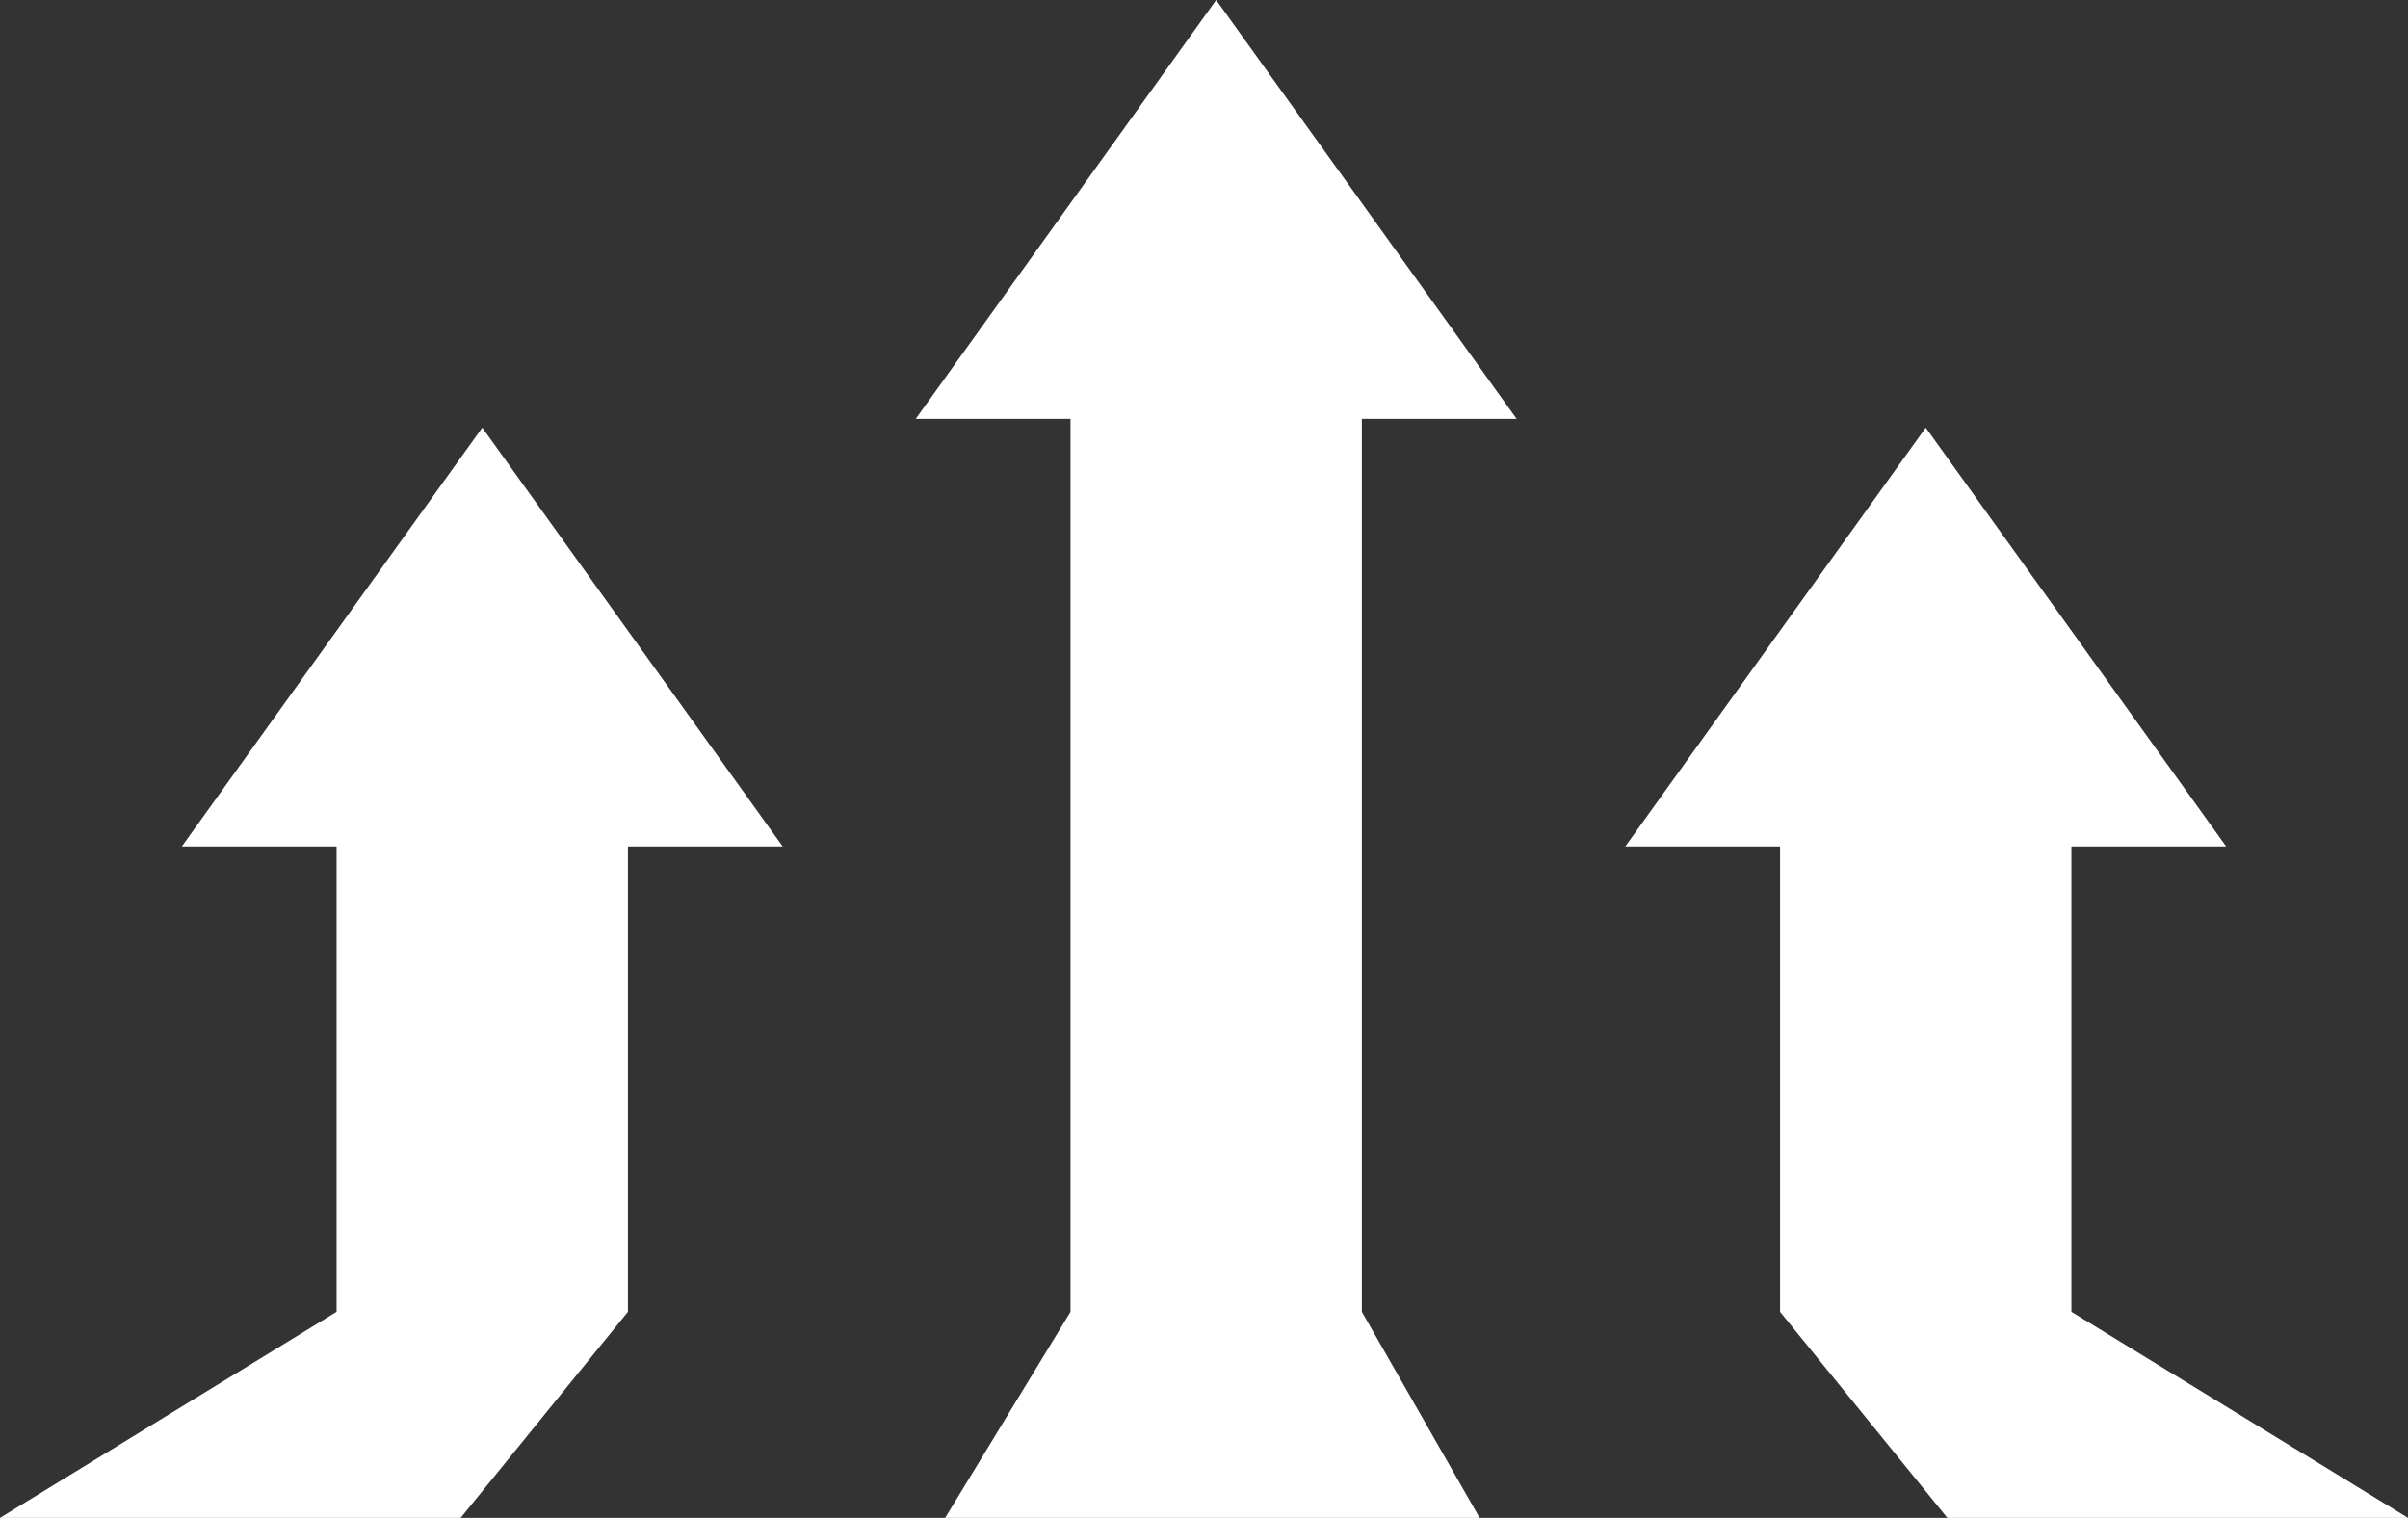
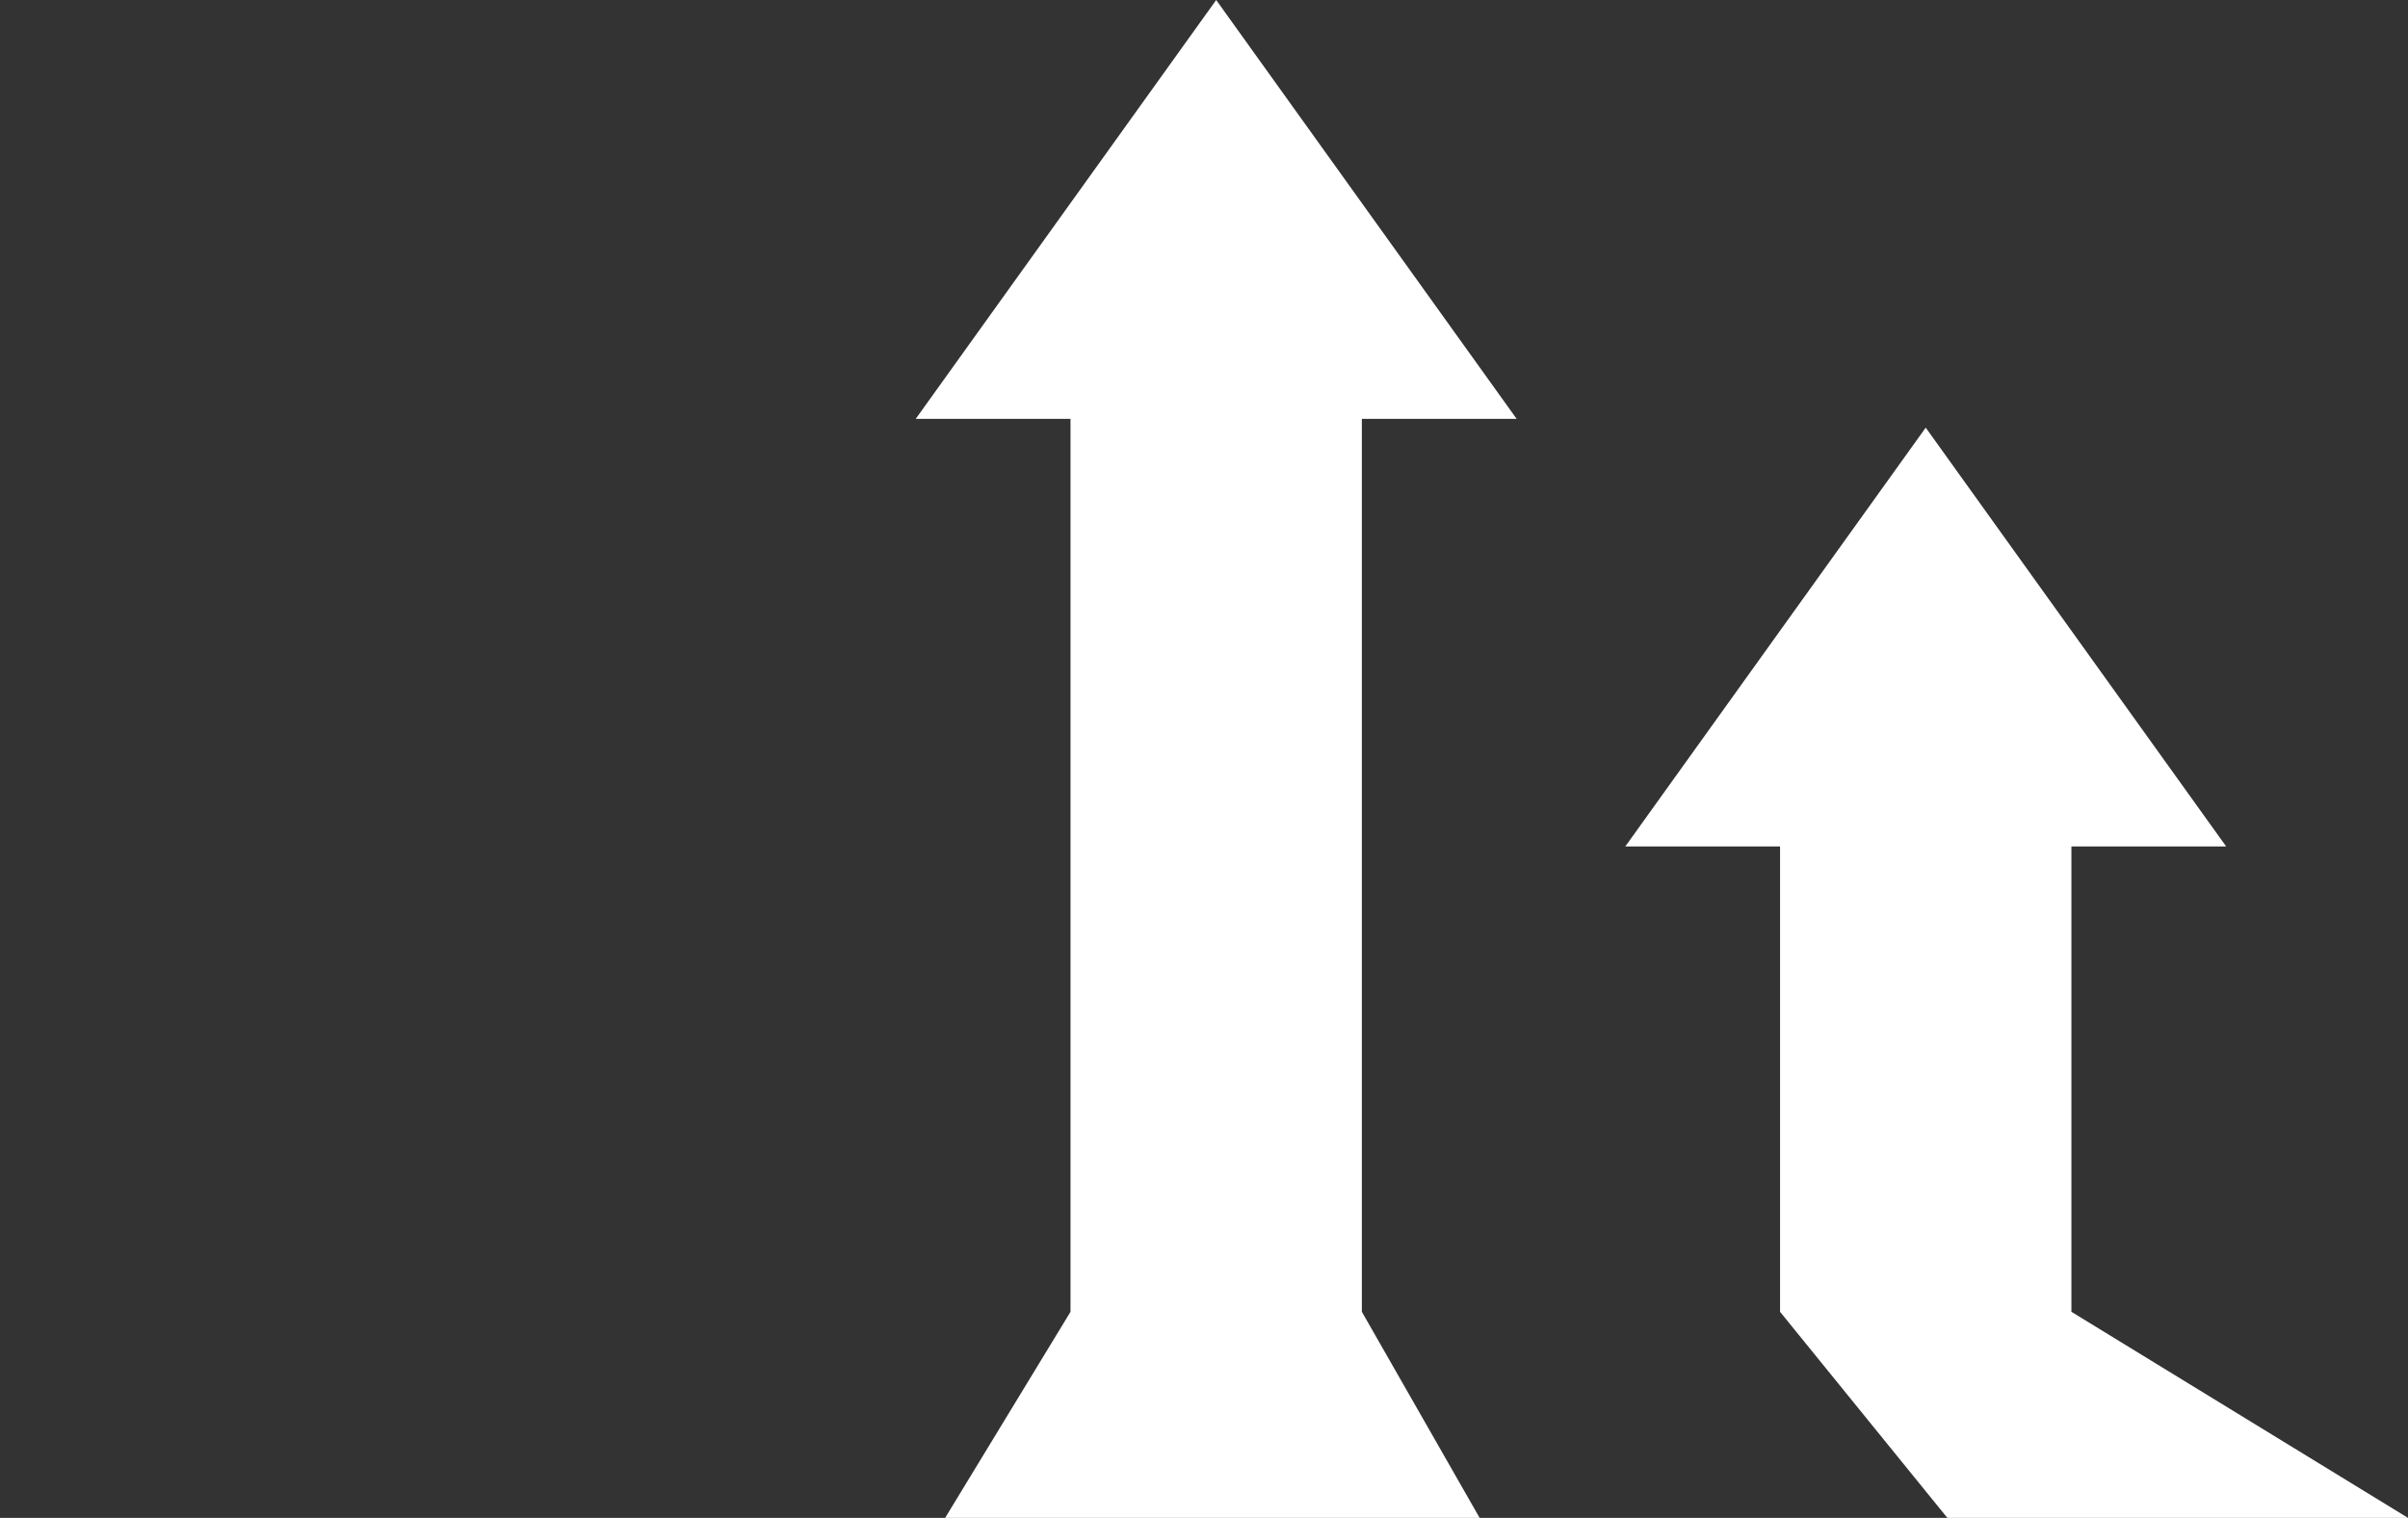
<svg xmlns="http://www.w3.org/2000/svg" id="Ebene_1" x="0px" y="0px" width="590.586px" height="372.276px" viewBox="0 0 590.586 372.276" xml:space="preserve">
  <rect x="0" y="0" width="590.586" height="372.276" fill="#333333" stroke="none" />
  <g>
-     <polygon fill="#FFFFFF" points="154.009,321.734 154.009,207.61 191.97,207.61 118.283,104.884 44.591,207.61 82.552,207.61    82.552,321.734 0,372.276 112.979,372.276  " />
    <polygon fill="#FFFFFF" points="334.009,321.734 334.009,102.729 371.97,102.729 298.283,0.001 224.591,102.729 262.552,102.729    262.552,321.734 231.806,372.276 362.896,372.276  " />
    <polygon fill="#FFFFFF" points="508.033,321.734 508.033,207.61 545.995,207.61 472.303,104.884 398.615,207.61 436.577,207.61    436.577,321.734 477.608,372.276 590.586,372.276  " />
  </g>
</svg>